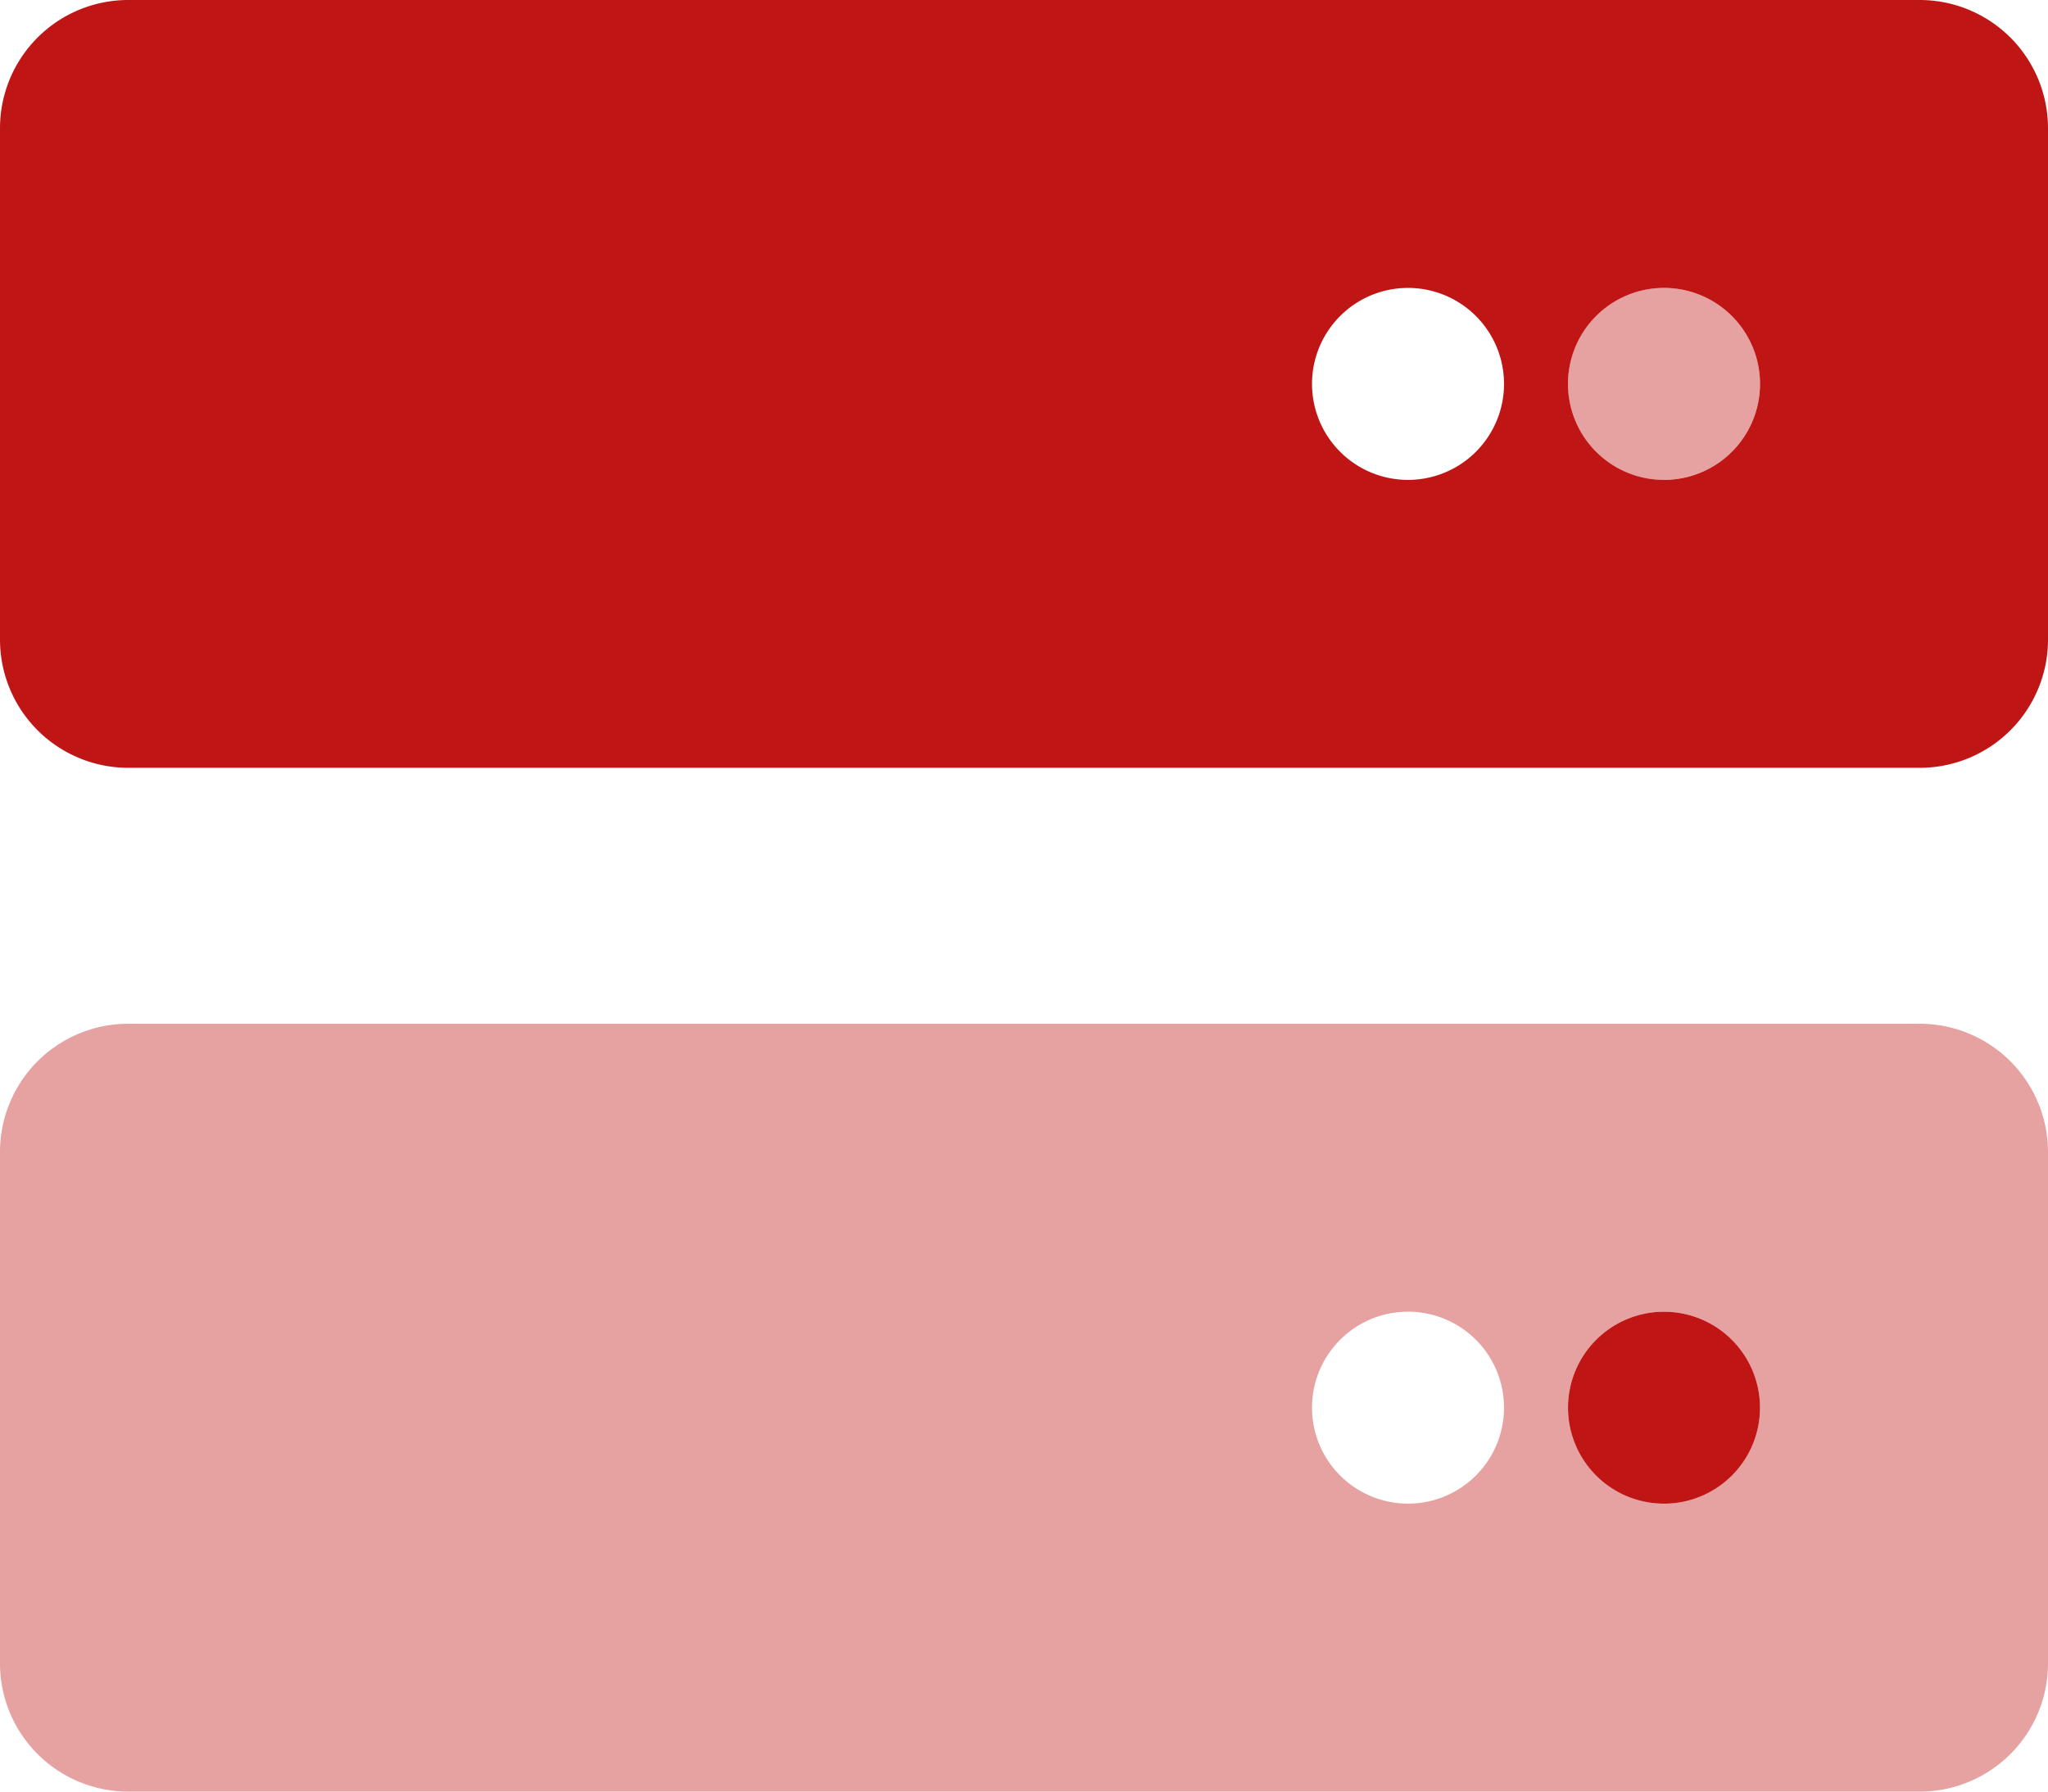
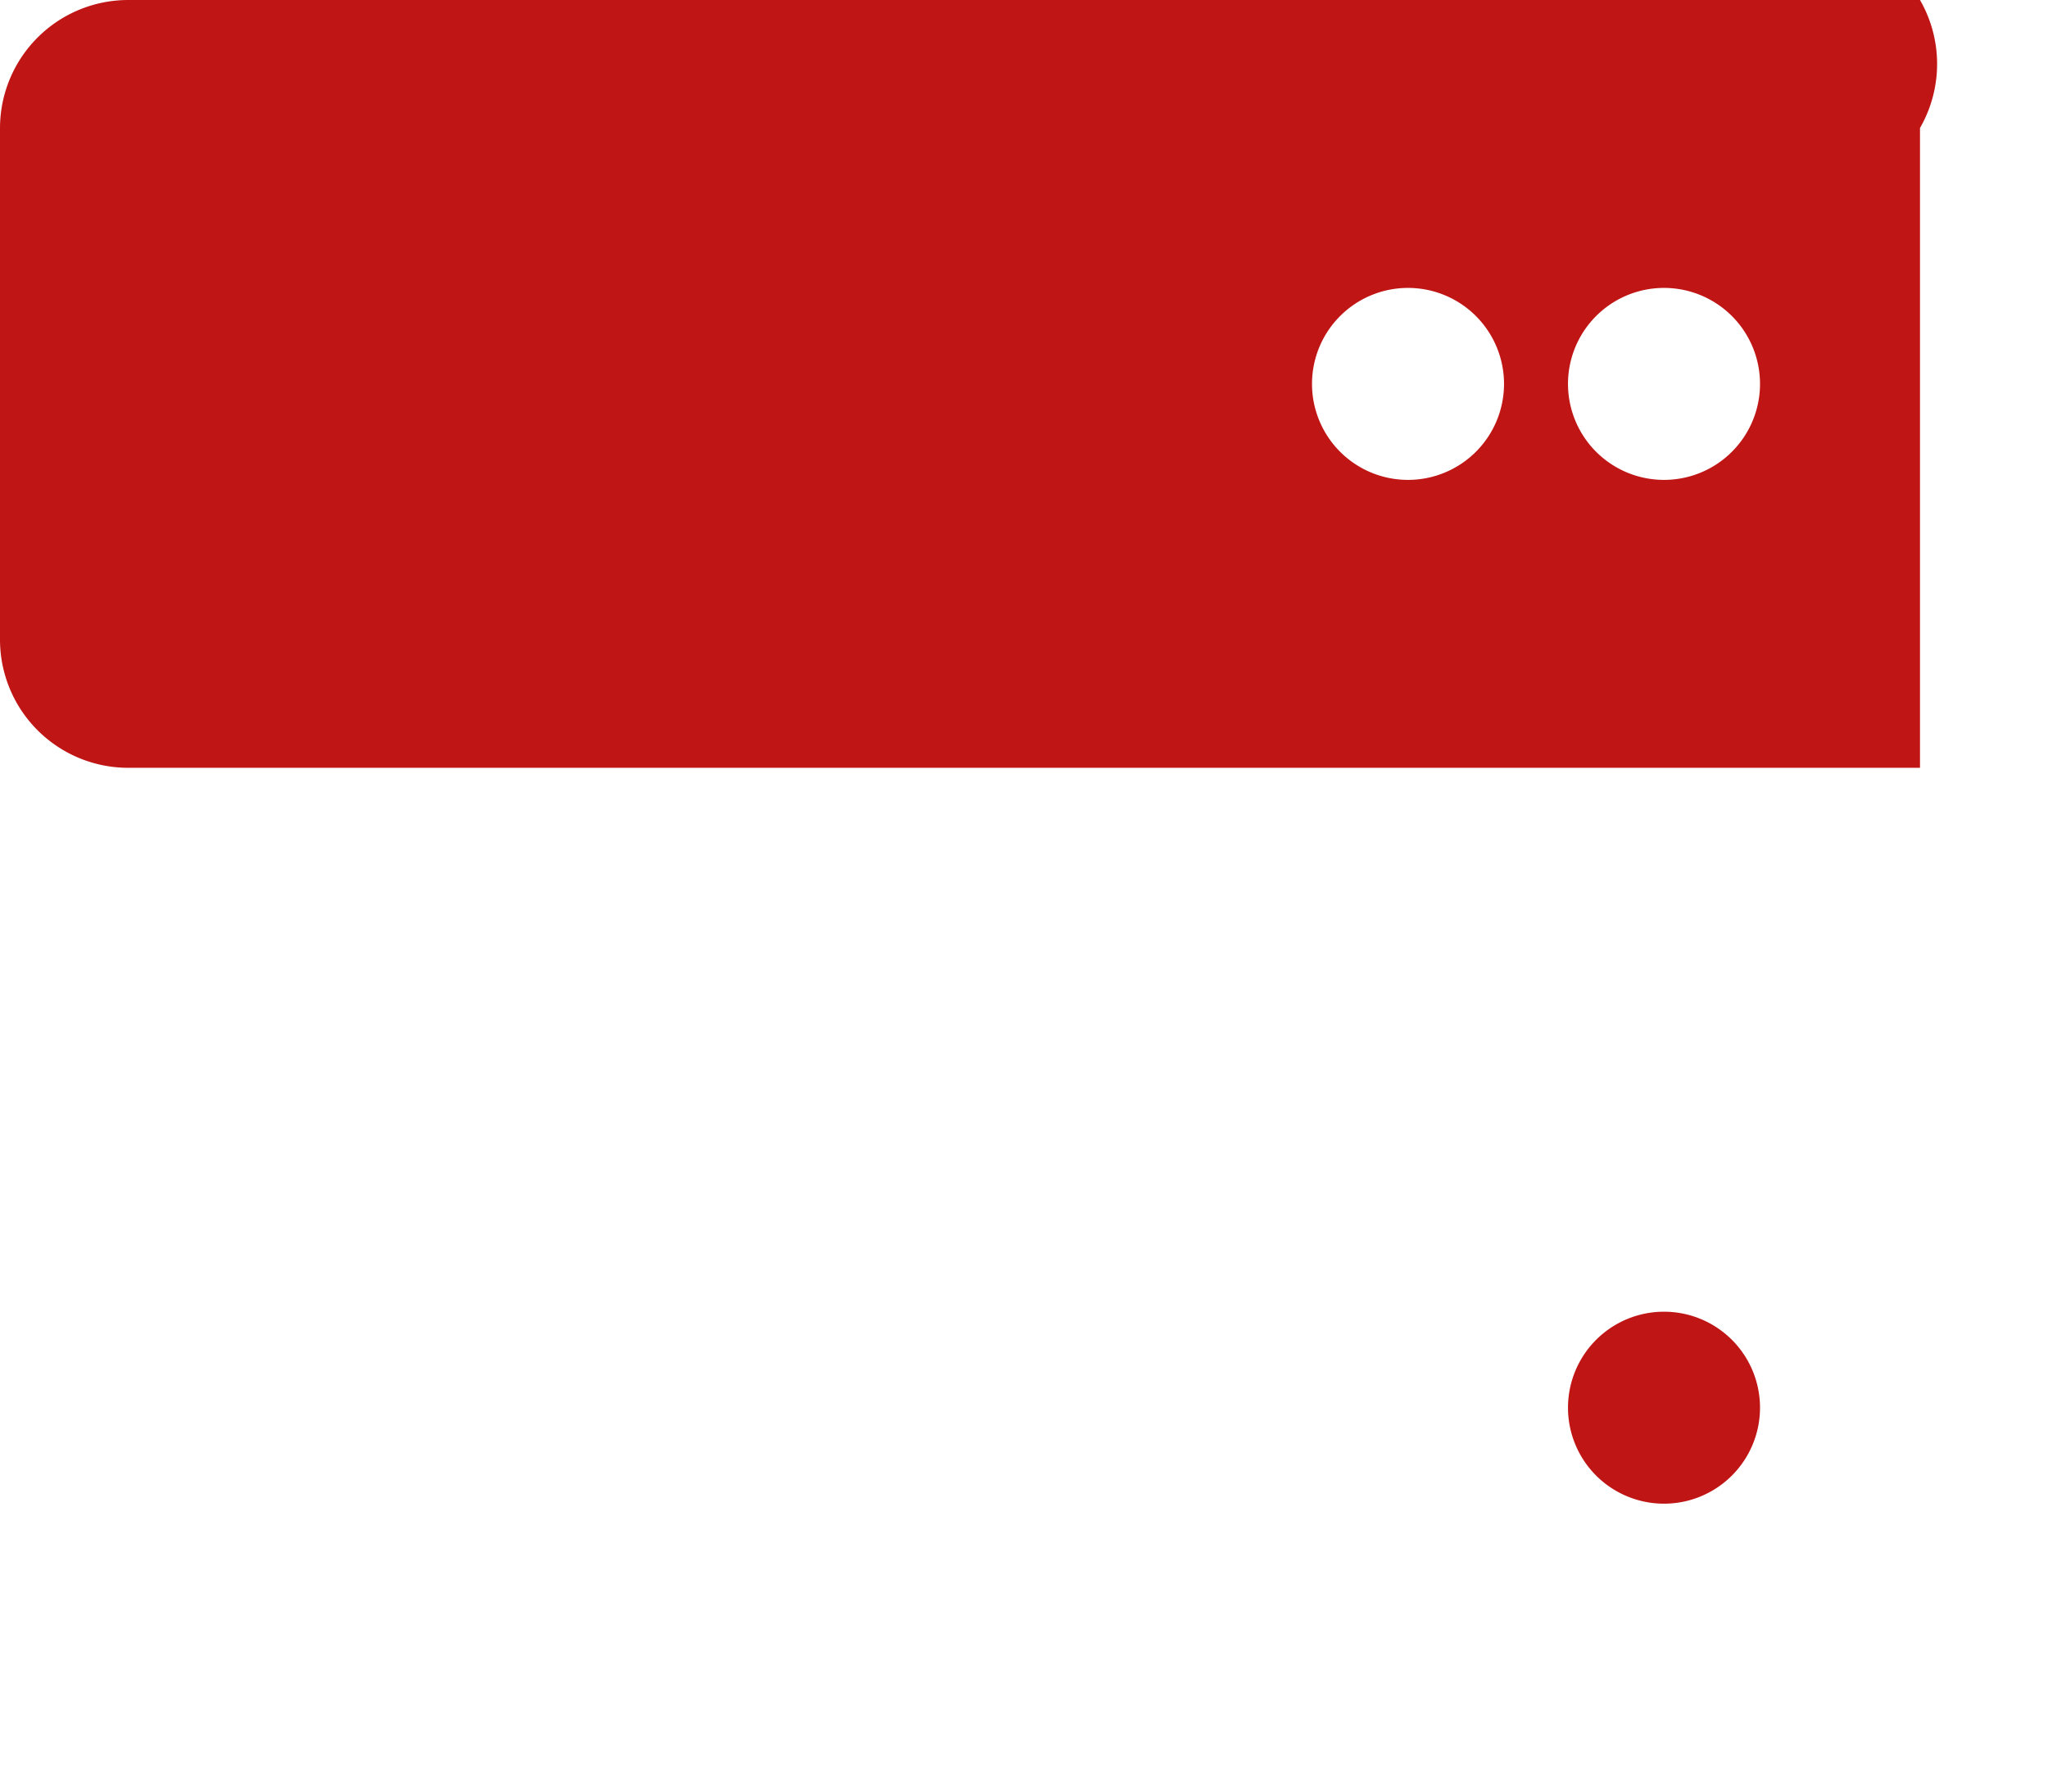
<svg xmlns="http://www.w3.org/2000/svg" width="45.841" height="40.111" viewBox="0 0 45.841 40.111">
  <g id="server" transform="translate(0 -32)">
-     <path id="Path_14" data-name="Path 14" d="M42.976,32H2.865A2.871,2.871,0,0,0,0,34.865v11.46A2.871,2.871,0,0,0,2.865,49.19H42.976a2.871,2.871,0,0,0,2.865-2.865V34.865A2.872,2.872,0,0,0,42.976,32ZM31.516,42.744A2.149,2.149,0,1,1,33.665,40.6,2.149,2.149,0,0,1,31.516,42.744Zm5.73,0A2.149,2.149,0,1,1,39.395,40.6,2.149,2.149,0,0,1,37.246,42.744Zm0,18.623a2.149,2.149,0,1,0,2.149,2.149A2.149,2.149,0,0,0,37.246,61.367Z" fill="#c01515" />
-     <path id="Path_15" data-name="Path 15" d="M42.976,120.474H2.865A2.871,2.871,0,0,0,0,123.339V134.8a2.871,2.871,0,0,0,2.865,2.865H42.976a2.871,2.871,0,0,0,2.865-2.865v-11.46A2.873,2.873,0,0,0,42.976,120.474Zm-11.46,10.744a2.149,2.149,0,1,1,2.149-2.149A2.149,2.149,0,0,1,31.516,131.218Zm5.73,0a2.149,2.149,0,1,1,2.149-2.149A2.149,2.149,0,0,1,37.246,131.218Zm0-22.921a2.149,2.149,0,1,0-2.149-2.149A2.149,2.149,0,0,0,37.246,108.3Z" transform="translate(0 -65.554)" fill="#c01515" opacity="0.4" />
+     <path id="Path_14" data-name="Path 14" d="M42.976,32H2.865A2.871,2.871,0,0,0,0,34.865v11.46A2.871,2.871,0,0,0,2.865,49.19H42.976V34.865A2.872,2.872,0,0,0,42.976,32ZM31.516,42.744A2.149,2.149,0,1,1,33.665,40.6,2.149,2.149,0,0,1,31.516,42.744Zm5.73,0A2.149,2.149,0,1,1,39.395,40.6,2.149,2.149,0,0,1,37.246,42.744Zm0,18.623a2.149,2.149,0,1,0,2.149,2.149A2.149,2.149,0,0,0,37.246,61.367Z" fill="#c01515" />
  </g>
</svg>